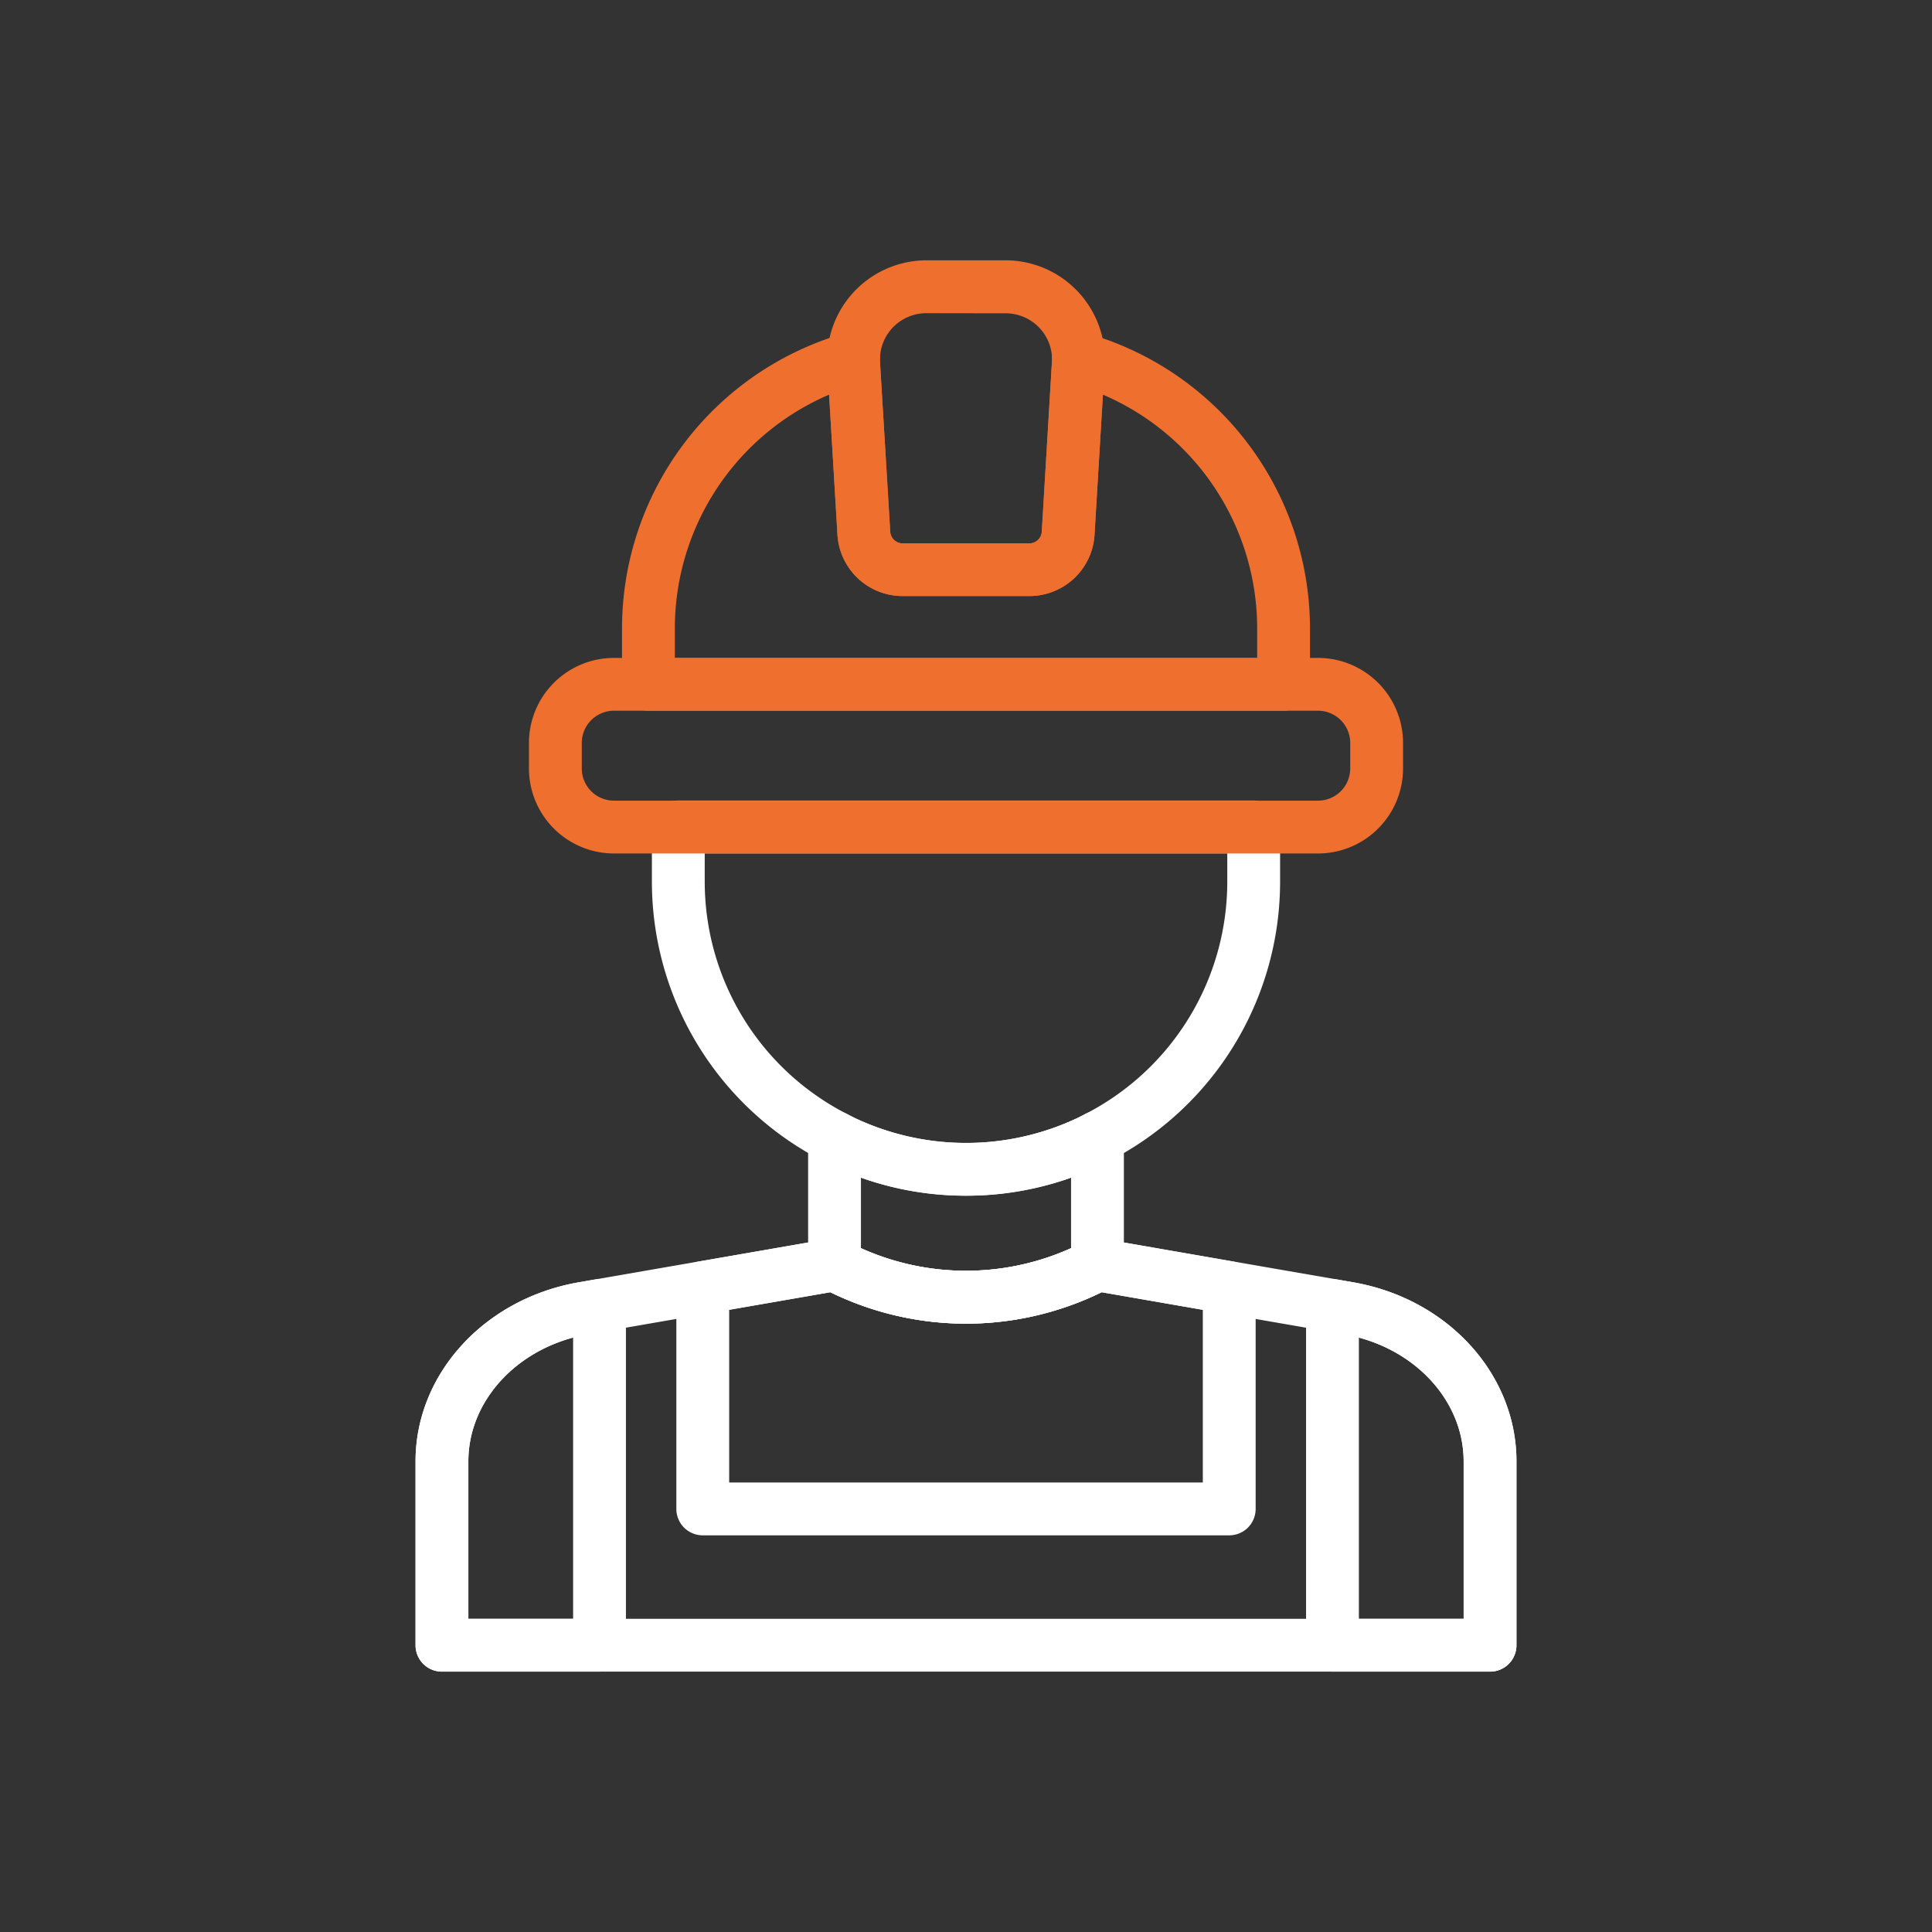
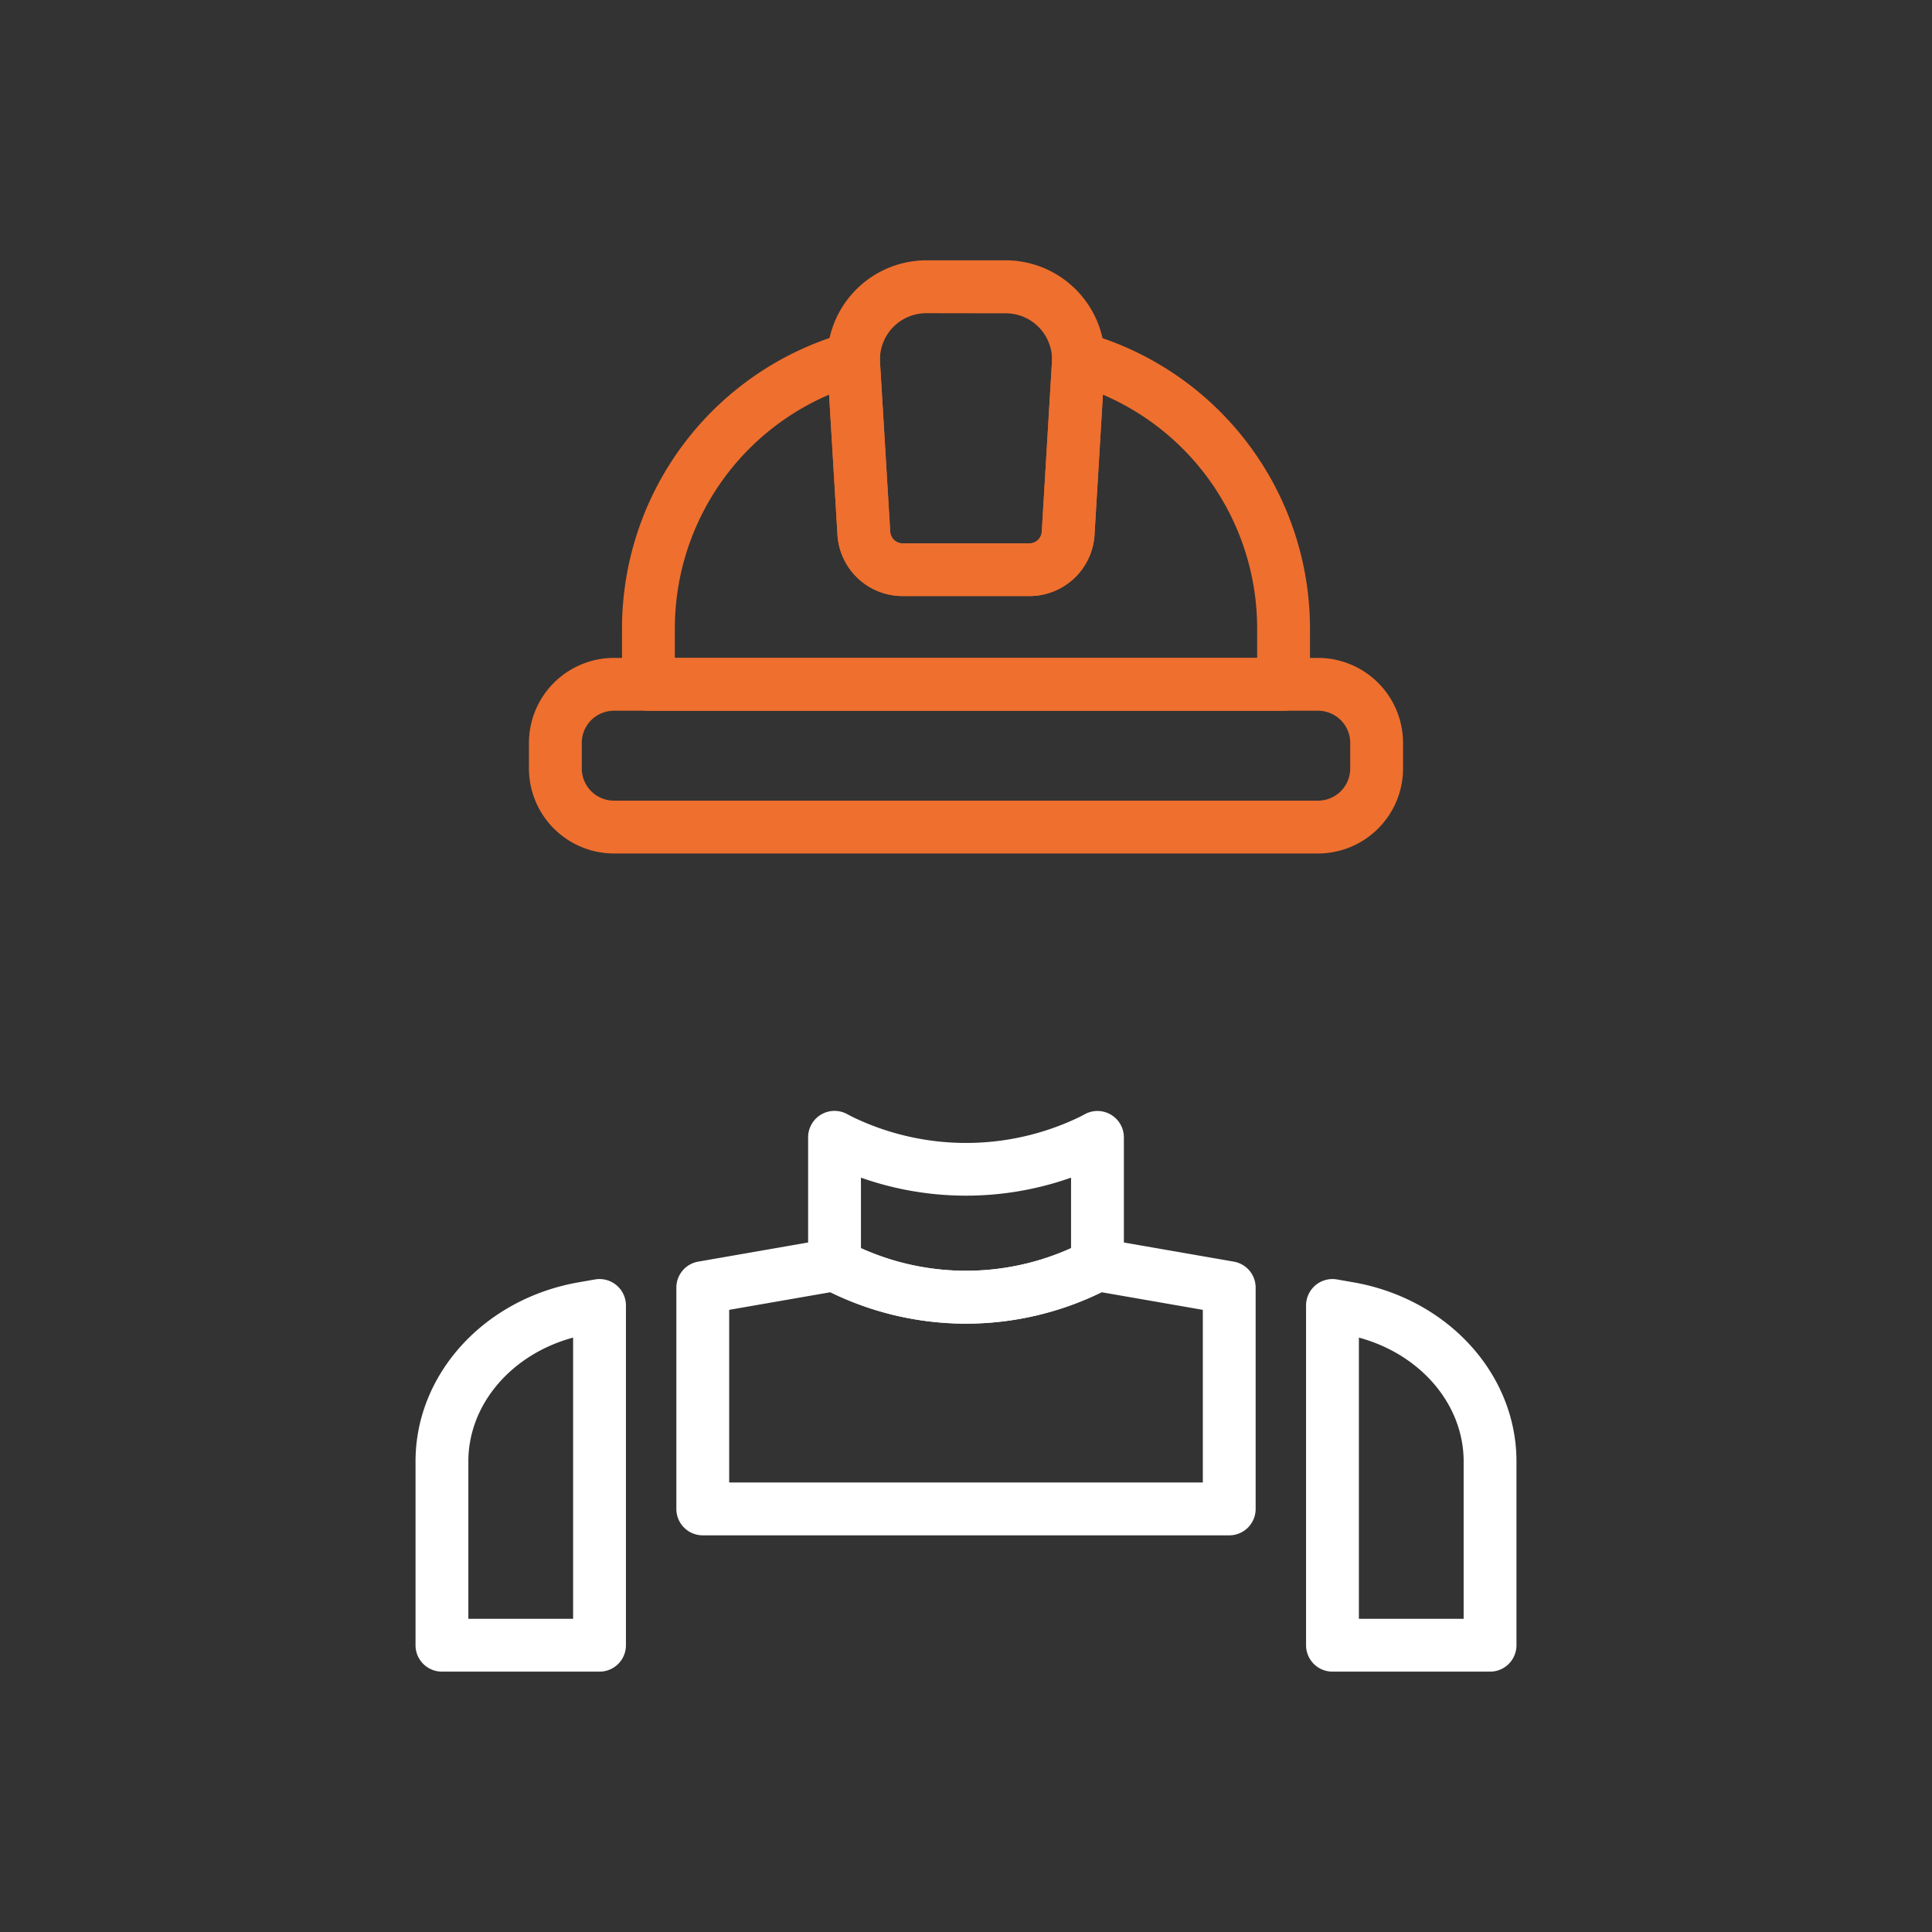
<svg xmlns="http://www.w3.org/2000/svg" width="512" height="512" x="0" y="0" viewBox="0 0 128 128" style="enable-background:new 0 0 512 512" xml:space="preserve" class="">
  <rect x="0" y="0" width="128" height="128" fill="#333333" stroke="none" />
  <g>
-     <path fill="#ffffff" d="M98.72 110.75H29.28a1.749 1.749 0 0 1-1.75-1.75V96.82c0-5.78 4.546-10.77 10.809-11.864l16.651-2.89a1.75 1.75 0 0 1 1.115.175 16.934 16.934 0 0 0 15.79 0 1.75 1.75 0 0 1 1.115-.175l16.653 2.89c6.261 1.094 10.807 6.084 10.807 11.864V109a1.749 1.749 0 0 1-1.75 1.75zm-67.69-3.5h65.94V96.82c0-4.076-3.327-7.616-7.91-8.417l-16.077-2.789a20.433 20.433 0 0 1-17.966 0L38.942 88.4c-4.585.8-7.912 4.341-7.912 8.417zM64 79.22a20.579 20.579 0 0 1-8.846-1.977c-.251-.12-.479-.234-.709-.361A20.792 20.792 0 0 1 43.19 58.41v-3.62a1.75 1.75 0 0 1 1.75-1.75h38.12a1.75 1.75 0 0 1 1.75 1.75v3.62a20.8 20.8 0 0 1-11.3 18.5c-.182.1-.41.215-.652.33A20.58 20.58 0 0 1 64 79.22zM46.69 56.54v1.87a17.291 17.291 0 0 0 9.4 15.381c.219.12.391.2.569.291a17.281 17.281 0 0 0 14.7 0c.168-.081.34-.166.511-.26a17.294 17.294 0 0 0 9.44-15.412v-1.87z" data-original="#27276d" />
    <path fill="#ef6f2e" d="M87.324 56.545H40.676a5.638 5.638 0 0 1-5.632-5.632v-1.694a5.638 5.638 0 0 1 5.632-5.631h46.648a5.638 5.638 0 0 1 5.632 5.631v1.694a5.638 5.638 0 0 1-5.632 5.632zm-46.648-9.457a2.134 2.134 0 0 0-2.132 2.131v1.694a2.134 2.134 0 0 0 2.132 2.132h46.648a2.134 2.134 0 0 0 2.132-2.132v-1.694a2.134 2.134 0 0 0-2.132-2.131z" data-original="#fd5c70" class="" />
    <path fill="#ef6f2e" d="M85.04 47.09H42.96a1.749 1.749 0 0 1-1.75-1.75V41.6a20.352 20.352 0 0 1 14.872-19.556A1.751 1.751 0 0 1 58.3 23.73v.218l.678 11.252a.828.828 0 0 0 .832.8h8.38a.824.824 0 0 0 .831-.779l.672-11.226c.009-.11.007-.188.007-.255a1.751 1.751 0 0 1 2.218-1.686A20.352 20.352 0 0 1 86.79 41.6v3.74a1.749 1.749 0 0 1-1.75 1.75zm-40.33-3.5h38.58V41.6a16.851 16.851 0 0 0-10.22-15.453l-.553 9.253a4.322 4.322 0 0 1-4.327 4.09h-8.38a4.325 4.325 0 0 1-4.328-4.1l-.552-9.242A16.851 16.851 0 0 0 44.71 41.6z" data-original="#fd5c70" class="" />
-     <path fill="#ef6f2e" d="M68.19 39.49h-8.38a4.325 4.325 0 0 1-4.328-4.1l-.669-11.2a6.164 6.164 0 0 1-.013-.464 6.592 6.592 0 0 1 6.56-6.48h5.28A6.586 6.586 0 0 1 73.2 23.7v.027c0 .153 0 .334-.015.5L72.517 35.4a4.322 4.322 0 0 1-4.327 4.09zm-6.83-18.74a3.07 3.07 0 0 0-3.06 3.008v.19l.678 11.252a.828.828 0 0 0 .832.8h8.38a.824.824 0 0 0 .831-.779l.672-11.226c.008-.1.007-.174.007-.237a3.07 3.07 0 0 0-3.06-3z" data-original="#fd5c70" class="" />
+     <path fill="#ef6f2e" d="M68.19 39.49h-8.38a4.325 4.325 0 0 1-4.328-4.1l-.669-11.2a6.164 6.164 0 0 1-.013-.464 6.592 6.592 0 0 1 6.56-6.48h5.28A6.586 6.586 0 0 1 73.2 23.7v.027c0 .153 0 .334-.015.5L72.517 35.4a4.322 4.322 0 0 1-4.327 4.09m-6.83-18.74a3.07 3.07 0 0 0-3.06 3.008v.19l.678 11.252a.828.828 0 0 0 .832.8h8.38a.824.824 0 0 0 .831-.779l.672-11.226c.008-.1.007-.174.007-.237a3.07 3.07 0 0 0-3.06-3z" data-original="#fd5c70" class="" />
    <g fill="#27276d">
      <path d="M39.72 110.75H29.28a1.749 1.749 0 0 1-1.75-1.75V96.82c0-5.781 4.546-10.77 10.809-11.864l1.078-.189a1.75 1.75 0 0 1 2.053 1.723V109a1.749 1.749 0 0 1-1.75 1.75zm-8.69-3.5h6.94V88.619c-4.075 1.1-6.94 4.419-6.94 8.2zM98.72 110.75H88.28a1.749 1.749 0 0 1-1.75-1.75V86.49a1.75 1.75 0 0 1 2.053-1.723l1.08.189c6.261 1.094 10.807 6.083 10.807 11.864V109a1.749 1.749 0 0 1-1.75 1.75zm-8.69-3.5h6.94V96.82c0-3.782-2.865-7.1-6.94-8.2zM81.44 101.72H46.56a1.749 1.749 0 0 1-1.75-1.75V85.31a1.748 1.748 0 0 1 1.45-1.724l8.73-1.52a1.75 1.75 0 0 1 1.115.175 16.934 16.934 0 0 0 15.79 0 1.75 1.75 0 0 1 1.115-.175l8.73 1.52a1.748 1.748 0 0 1 1.45 1.724v14.66a1.749 1.749 0 0 1-1.75 1.75zm-33.13-3.5h31.38V86.781l-6.707-1.167a20.433 20.433 0 0 1-17.966 0l-6.707 1.167z" fill="#ffffff" data-original="#27276d" />
      <path d="M64 87.694a20.436 20.436 0 0 1-9.525-2.355 1.75 1.75 0 0 1-.935-1.549v-8.44a1.75 1.75 0 0 1 2.595-1.533c.171.094.343.179.521.265a17.281 17.281 0 0 0 14.7 0c.168-.081.34-.166.511-.26a1.75 1.75 0 0 1 2.593 1.528v8.44a1.75 1.75 0 0 1-.935 1.549A20.436 20.436 0 0 1 64 87.694zm-6.96-5a16.944 16.944 0 0 0 13.92 0v-4.672a20.889 20.889 0 0 1-13.92 0z" fill="#ffffff" data-original="#27276d" />
    </g>
  </g>
</svg>